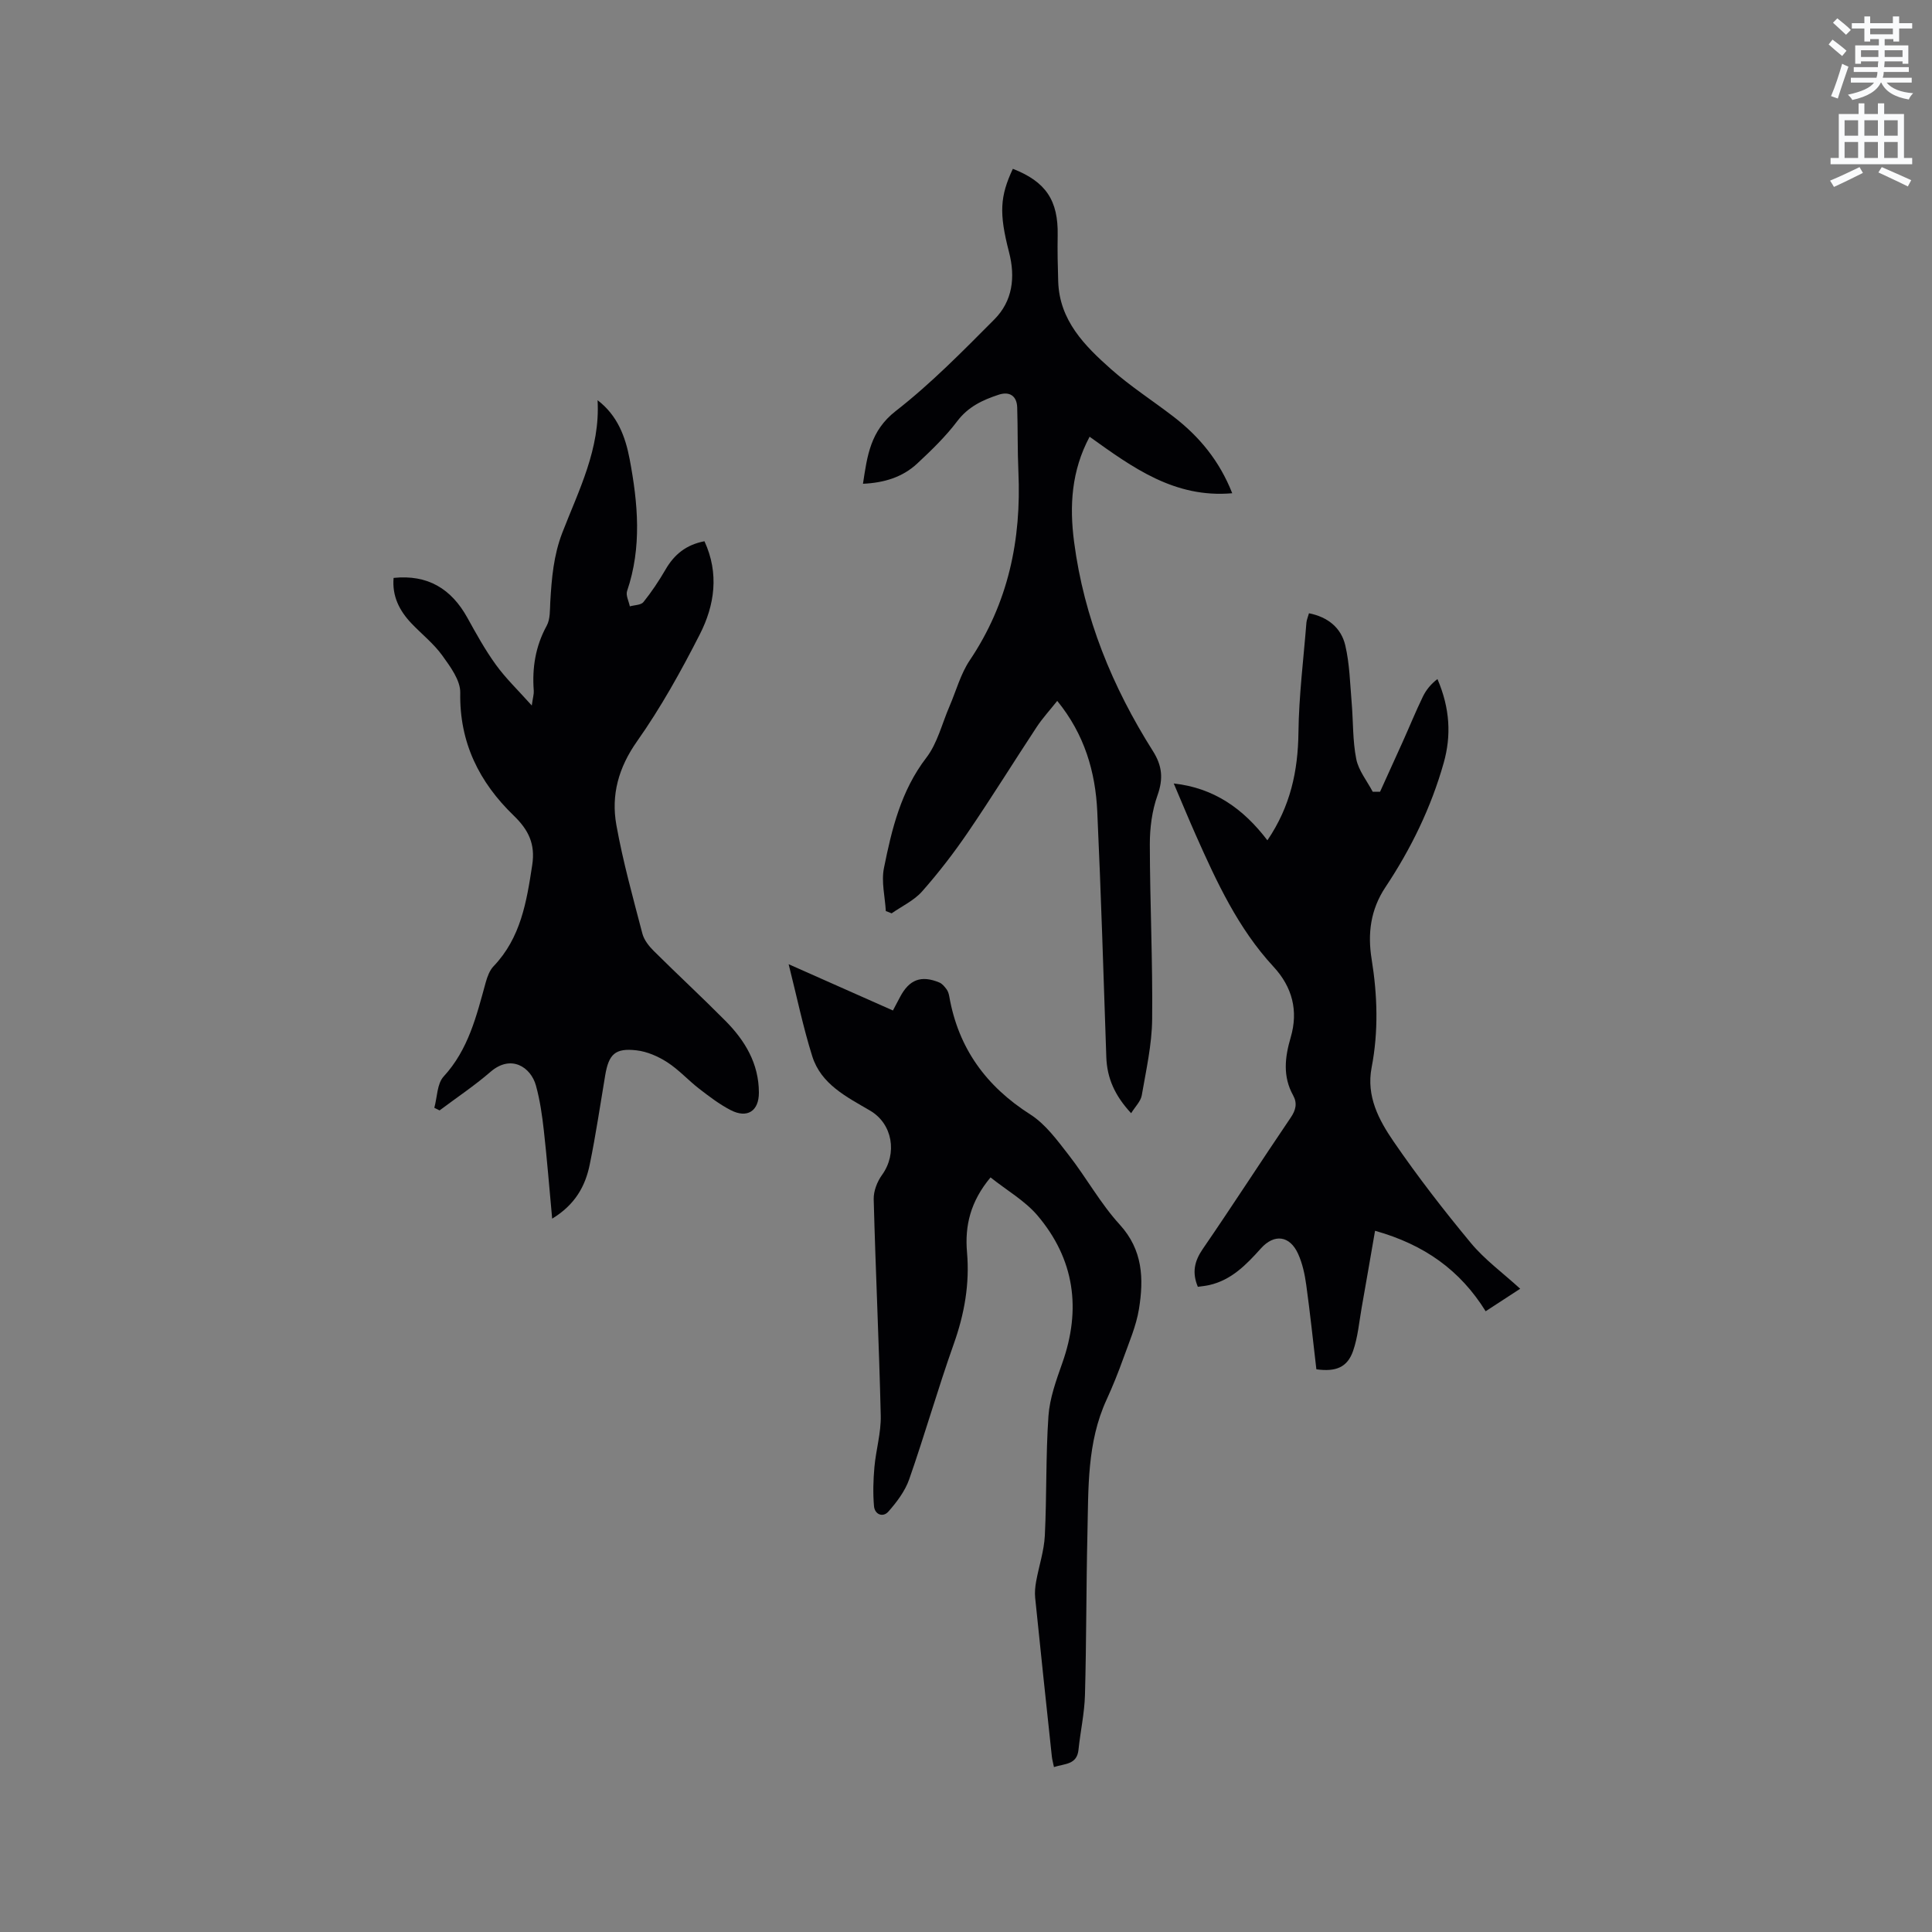
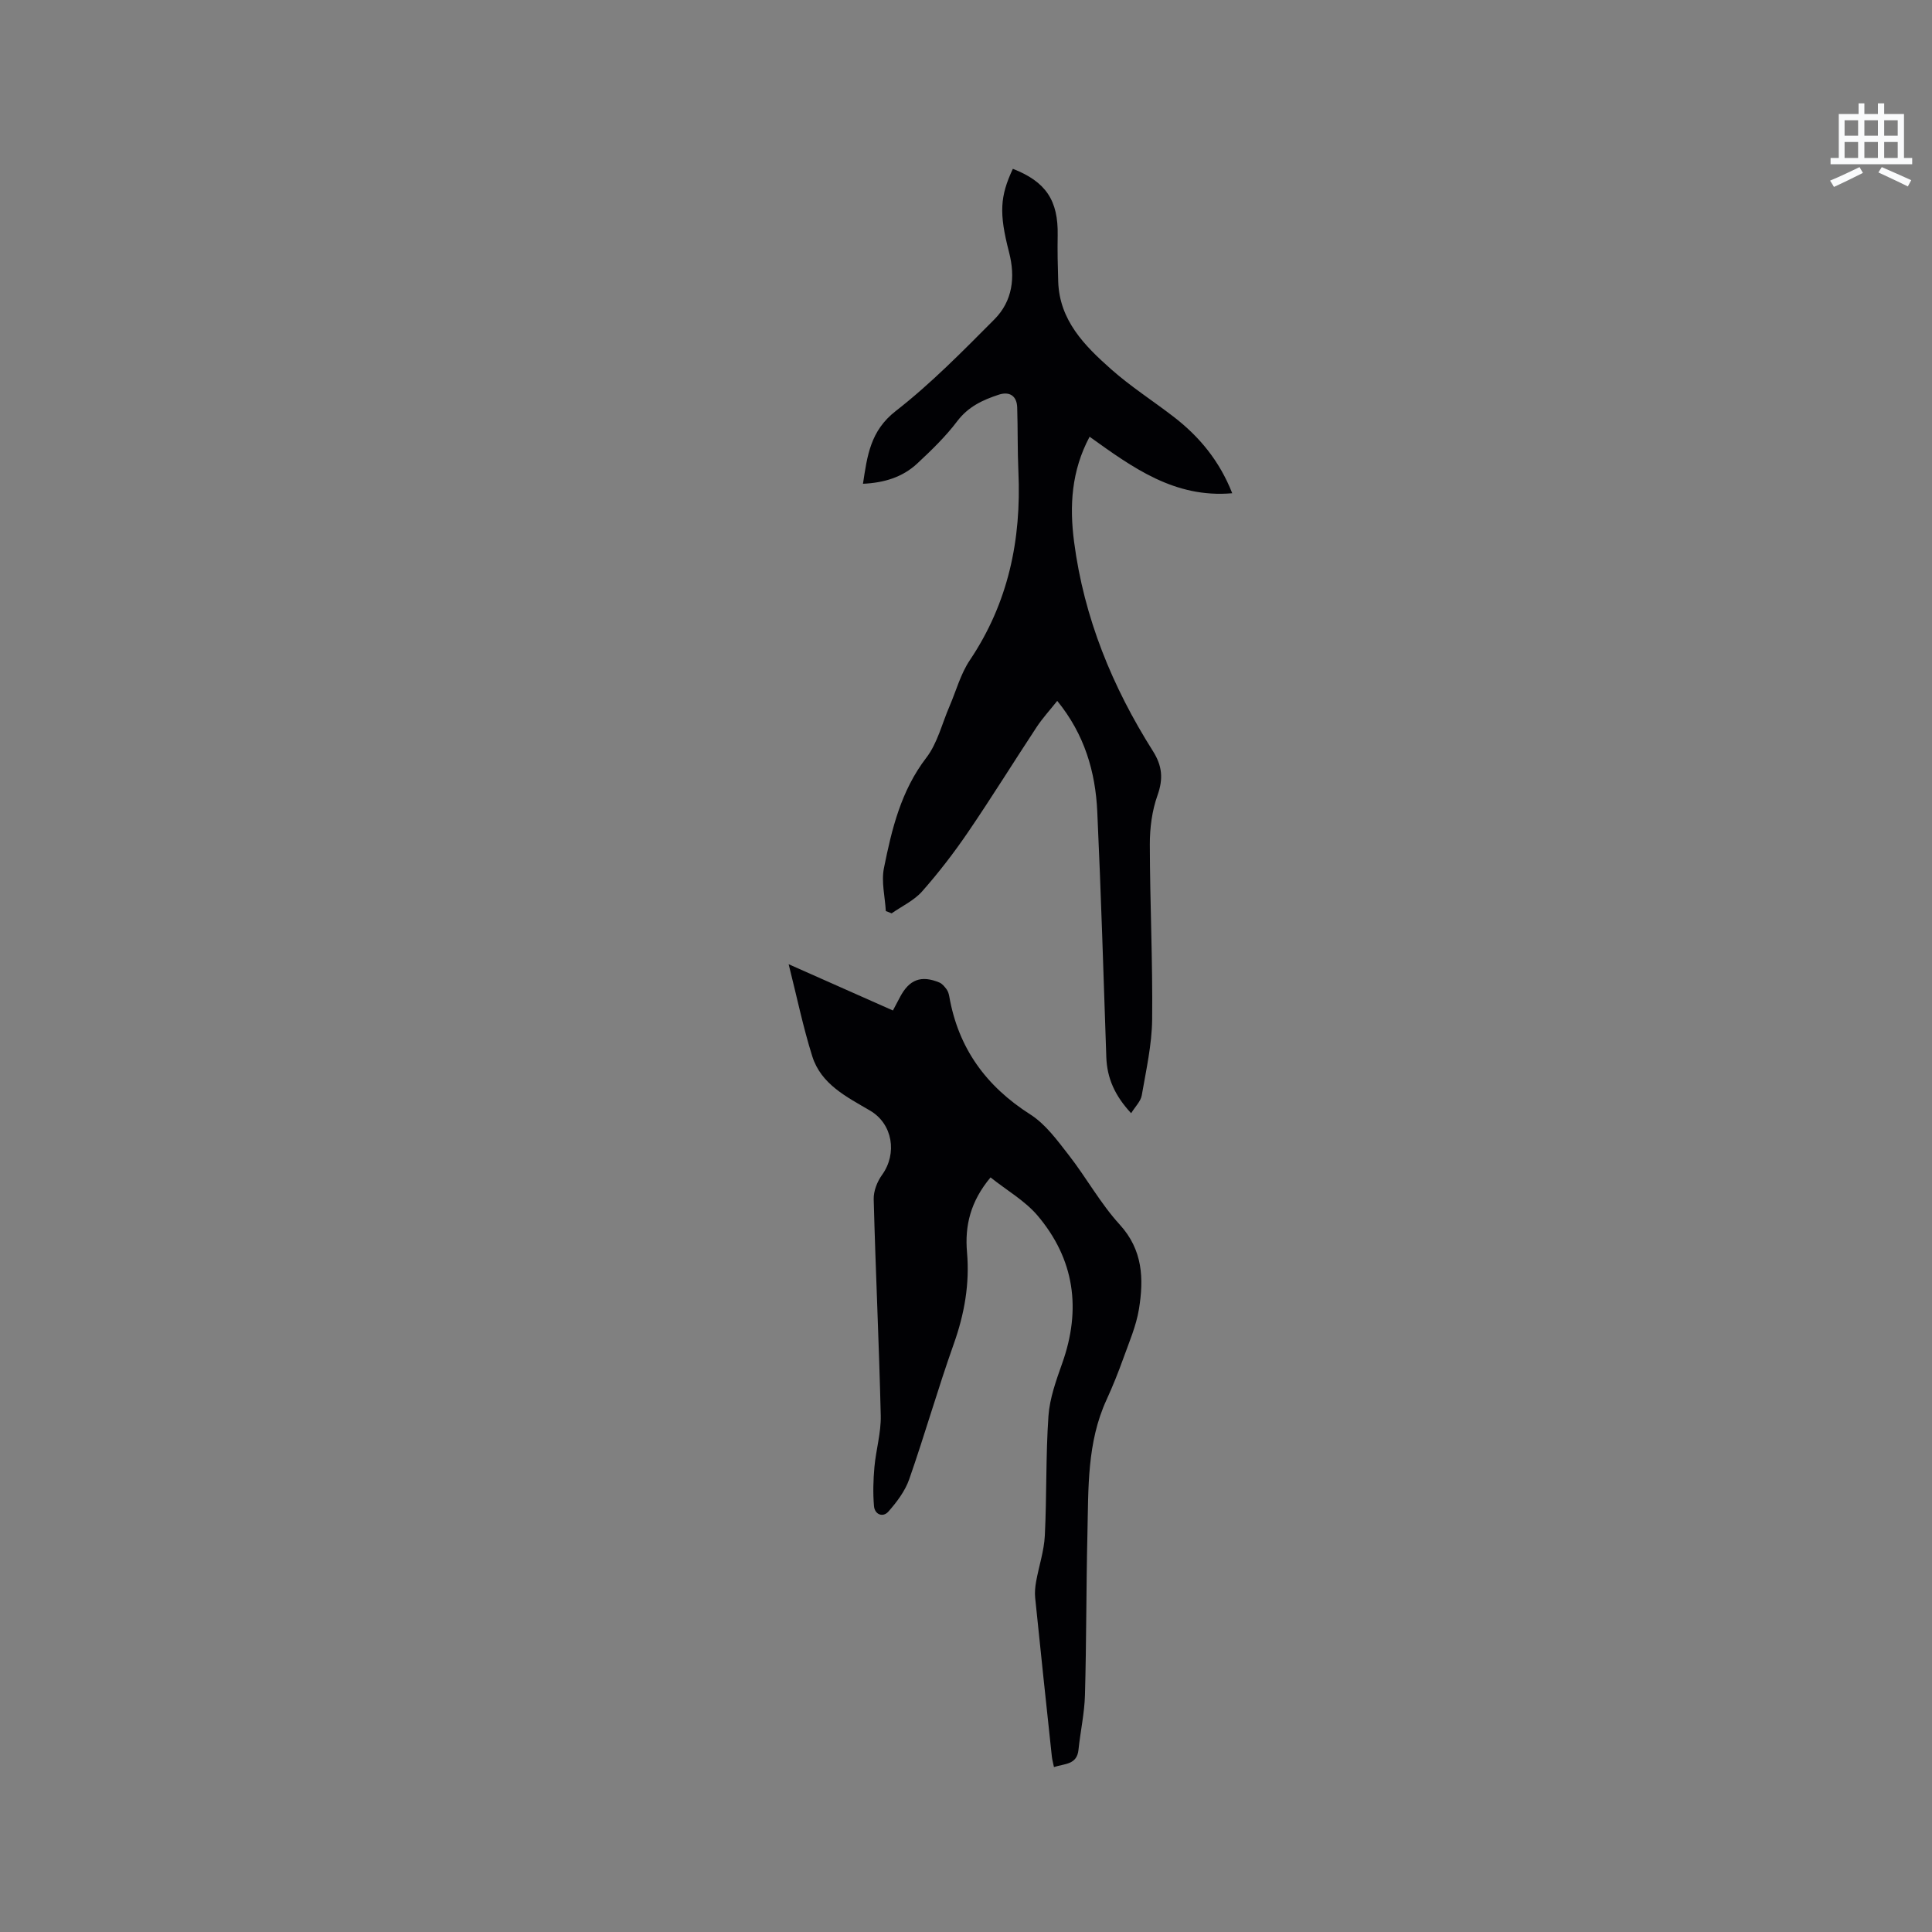
<svg xmlns="http://www.w3.org/2000/svg" enable-background="new 0 0 400 400" viewBox="0 0 400 400">
  <rect x="0" y="0" width="400" height="400" fill="#808080" stroke="none" />
-   <path d="m378.6 9.2.8-1c.9.7 1.9 1.4 2.9 2.3l-.9 1.1c-1.1-.9-2-1.7-2.8-2.4zm.5 10.7c.9-2.1 1.6-4.3 2.3-6.7.4.2.8.4 1.3.6-.7 2.1-1.5 4.3-2.2 6.6zm.4-15.2.9-.9c1 .8 2 1.6 2.8 2.4l-1 1c-1-.9-1.9-1.8-2.7-2.5zm12.5-1.3h1.2v1.4h2.7v1.1h-2.7v2.7h-1.2v-.5h-1.8v1.3h4.9v3.8h-1.2v-.5h-3.7c0 .4-.1.9-.1 1.2h5.1v1h-5.2c0 .5-.1.9-.2 1.2h6v1h-5.2c1.1 1.3 2.9 2 5.5 2.2-.4.4-.7.8-.9 1.3-2.9-.5-4.8-1.6-5.7-3.5h-.1c-.8 1.7-2.7 2.9-5.9 3.6-.2-.4-.6-.8-.9-1.1 2.8-.6 4.6-1.4 5.4-2.5h-4.8v-1h5.3c.1-.3.2-.7.2-1.2h-4.9v-1h5c0-.4 0-.8.1-1.2h-3.6v.5h-1.2v-3.8h4.9v-1.3h-1.8v.5h-1.2v-2.7h-2.6v-1.1h2.6v-1.4h1.2v1.4h4.7v-1.4zm-6.7 8.4h3.6c0-.4 0-.9 0-1.4h-3.6zm1.9-4.7h4.7v-1.2h-4.7zm6.7 3.3h-3.7v1.4h3.7z" fill="#fafbfc" />
  <path d="m384.7 21.4h1.3v2.2h2.8v-2.2h1.3v2.2h4.1v9.1h1.7v1.3h-16.9v-1.3h1.7v-9.1h4.1v-2.2zm.3 13.2.7 1.2c-1.8.9-3.8 1.9-6 2.9-.2-.4-.5-.8-.8-1.3 2.4-1 4.4-2 6.1-2.8zm-3.1-6.5h2.8v-3.2h-2.8zm0 4.6h2.8v-3.3h-2.8zm4.1-4.6h2.8v-3.2h-2.8zm0 4.6h2.8v-3.3h-2.8zm3.6 1.9c2.1.9 4.1 1.8 6.1 2.7l-.7 1.3c-2.2-1.1-4.2-2-6.1-2.9zm3.3-9.7h-2.8v3.2h2.8zm-2.8 7.8h2.8v-3.3h-2.8z" fill="#fafbfc" />
  <g fill="#010104">
-     <path d="m114.32 252.31c-.6-6.44-1.06-12.33-1.72-18.21-.35-3.14-.8-6.31-1.64-9.35-1.04-3.78-5.12-6.54-9.4-2.84-3.33 2.88-7.02 5.34-10.55 7.99-.36-.18-.73-.36-1.09-.54.61-2.2.56-4.99 1.93-6.48 5.14-5.59 6.8-12.54 8.71-19.47.33-1.18.8-2.49 1.62-3.35 5.64-5.89 6.85-13.35 8.01-20.96.67-4.34-.75-7.27-3.83-10.24-7.12-6.88-11.26-15.11-11.07-25.43.05-2.57-2.06-5.41-3.73-7.73-1.78-2.46-4.25-4.41-6.37-6.63-2.49-2.62-4.03-5.63-3.7-9.42 7.06-.73 11.94 2.24 15.27 8.24 1.84 3.33 3.7 6.7 5.93 9.77 2.01 2.78 4.53 5.19 7.41 8.41.24-1.72.46-2.4.41-3.06-.36-4.74.35-9.21 2.68-13.46.75-1.37.65-3.27.74-4.94.28-4.86.68-9.61 2.48-14.29 3.41-8.82 7.89-17.4 7.31-27.46 4.15 3.17 5.76 7.57 6.64 12.19 1.72 9.11 2.56 18.25-.53 27.32-.3.89.36 2.11.57 3.17.96-.28 2.31-.25 2.82-.89 1.69-2.11 3.21-4.39 4.57-6.73 1.8-3.12 4.27-5.14 8.06-5.86 3.08 6.68 2.11 13.25-.97 19.29-3.88 7.61-8.07 15.16-12.98 22.12-3.85 5.45-5.4 11.12-4.29 17.33 1.36 7.58 3.44 15.03 5.39 22.5.35 1.33 1.37 2.61 2.38 3.61 4.89 4.86 9.95 9.54 14.8 14.43 4.06 4.09 6.93 8.85 6.94 14.87.01 3.83-2.41 5.41-5.86 3.62-2.32-1.2-4.44-2.83-6.52-4.43-2.26-1.75-4.21-3.94-6.59-5.47-1.89-1.22-4.17-2.22-6.38-2.47-4.41-.51-5.73.8-6.47 5.17-1.04 6.16-1.94 12.35-3.2 18.46-.9 4.46-3.01 8.32-7.78 11.22z" />
    <path d="m183.4 188.63c-.17-2.98-.96-6.07-.39-8.9 1.62-8.07 3.53-16.02 8.78-22.86 2.3-3 3.24-7.05 4.79-10.63 1.38-3.2 2.3-6.71 4.21-9.55 7.97-11.86 10.69-24.95 10.06-38.98-.2-4.45-.11-8.9-.25-13.35-.07-2.37-1.56-3.38-3.8-2.65-3.33 1.09-6.34 2.48-8.62 5.5-2.41 3.19-5.34 6.02-8.28 8.76-3.04 2.83-6.84 3.99-11.23 4.19.88-5.8 1.52-10.96 6.77-15.05 7.31-5.69 13.87-12.39 20.43-18.98 3.77-3.79 4.39-8.71 3.04-13.92-2.1-8.11-1.87-11.56.79-17.26 6.84 2.67 9.42 6.55 9.28 13.79-.06 3.18.01 6.36.11 9.53.25 8.09 5.48 13.32 10.96 18.18 4.03 3.57 8.61 6.51 12.89 9.8 5.36 4.12 9.54 9.16 12.18 15.87-11.95 1.05-20.62-5.32-29.53-11.7-3.77 7.07-4.19 14.31-3.21 21.78 2.05 15.72 7.92 30.02 16.33 43.32 1.92 3.04 2.16 5.71.94 9.14-1.14 3.19-1.6 6.77-1.59 10.18.02 12.08.61 24.16.48 36.23-.06 5.25-1.25 10.5-2.15 15.71-.21 1.23-1.34 2.31-2.2 3.7-3.38-3.63-4.99-7.27-5.14-11.61-.58-16.94-1.09-33.89-1.87-50.82-.38-8.26-2.64-16.01-8.29-22.94-1.54 1.94-3.03 3.56-4.23 5.37-4.78 7.25-9.35 14.64-14.24 21.81-2.91 4.27-6.09 8.4-9.51 12.27-1.67 1.89-4.18 3.05-6.31 4.54-.41-.18-.8-.33-1.2-.47z" />
-     <path d="m314.74 266.82c-2.5 1.63-4.78 3.12-7.15 4.66-5.27-8.48-12.67-13.79-22.9-16.66-.97 5.58-1.85 10.75-2.77 15.91-.53 3.01-.79 6.12-1.78 8.97-1.18 3.39-3.55 4.36-7.6 3.8-.68-5.79-1.29-11.66-2.1-17.5-.3-2.18-.78-4.41-1.68-6.4-1.72-3.81-4.95-4.21-7.71-1.12-3 3.34-6.08 6.54-10.69 7.58-.79.18-1.61.25-2.36.36-1.23-2.96-.72-5.29 1.01-7.82 6.18-8.99 12.08-18.17 18.21-27.2 1.09-1.6 1.4-3 .5-4.63-2.17-3.92-1.7-7.88-.5-11.97 1.62-5.52.35-10.44-3.56-14.66-7.32-7.91-11.76-17.53-16.07-27.22-1.54-3.47-2.99-6.99-4.58-10.71 8.33.92 14.41 5.22 19.39 11.77 4.79-7.05 6.33-14.37 6.43-22.32.09-7.59 1.05-15.17 1.65-22.75.05-.59.32-1.17.53-1.94 3.96.78 6.66 3.05 7.51 6.62.91 3.86.99 7.92 1.33 11.91.33 3.89.19 7.86.95 11.66.48 2.39 2.23 4.52 3.41 6.77.51 0 1.01-.01 1.52-.01 1.58-3.49 3.17-6.97 4.74-10.46 1.38-3.07 2.65-6.2 4.12-9.23.68-1.41 1.72-2.66 3.02-3.64 2.62 6.11 2.87 11.75 1.3 17.33-2.6 9.23-6.77 17.8-12.07 25.76-3.1 4.66-3.71 9.63-2.86 14.89 1.21 7.5 1.44 14.98 0 22.44-1.15 5.96 1.5 10.88 4.57 15.36 4.97 7.24 10.37 14.22 15.98 20.98 2.86 3.45 6.61 6.18 10.21 9.47z" />
    <path d="m205.08 243.77c-4.17 4.99-5.35 10.02-4.87 15.51.57 6.55-.54 12.78-2.75 18.99-3.29 9.26-5.98 18.73-9.22 28-.86 2.45-2.57 4.72-4.32 6.7-1.11 1.25-2.82.62-2.97-1.16-.23-2.67-.15-5.4.09-8.08.32-3.56 1.39-7.11 1.31-10.64-.35-14.94-1.07-29.87-1.46-44.81-.04-1.68.72-3.64 1.73-5.03 3.19-4.43 2.2-10.57-2.48-13.31-4.86-2.85-10.14-5.44-11.97-11.25-1.89-6-3.16-12.19-4.89-19.06 7.7 3.42 14.54 6.45 21.59 9.58.52-.98 1-1.88 1.47-2.78 1.91-3.63 4.37-4.58 8.15-3.01.6.25 1.09.87 1.5 1.42.3.41.46.97.55 1.48 1.88 10.7 7.61 18.58 16.78 24.42 3.17 2.02 5.6 5.39 7.98 8.44 3.64 4.68 6.54 9.99 10.51 14.34 4.83 5.28 5.01 11.25 4 17.5-.57 3.5-2.04 6.87-3.25 10.25-1.04 2.89-2.18 5.74-3.46 8.53-4.08 8.87-3.74 18.37-3.96 27.76-.26 11.12-.2 22.24-.51 33.36-.1 3.79-.95 7.56-1.34 11.35-.32 3.12-2.83 2.85-5.08 3.58-.17-.86-.37-1.53-.44-2.21-1.17-10.95-2.34-21.89-3.45-32.84-.11-1.11 0-2.27.2-3.37.57-3.17 1.64-6.31 1.8-9.49.41-8.25.18-16.54.75-24.77.26-3.69 1.6-7.38 2.85-10.92 3.99-11.21 2.55-21.56-5.14-30.62-2.62-3.06-6.33-5.17-9.7-7.86z" />
  </g>
</svg>